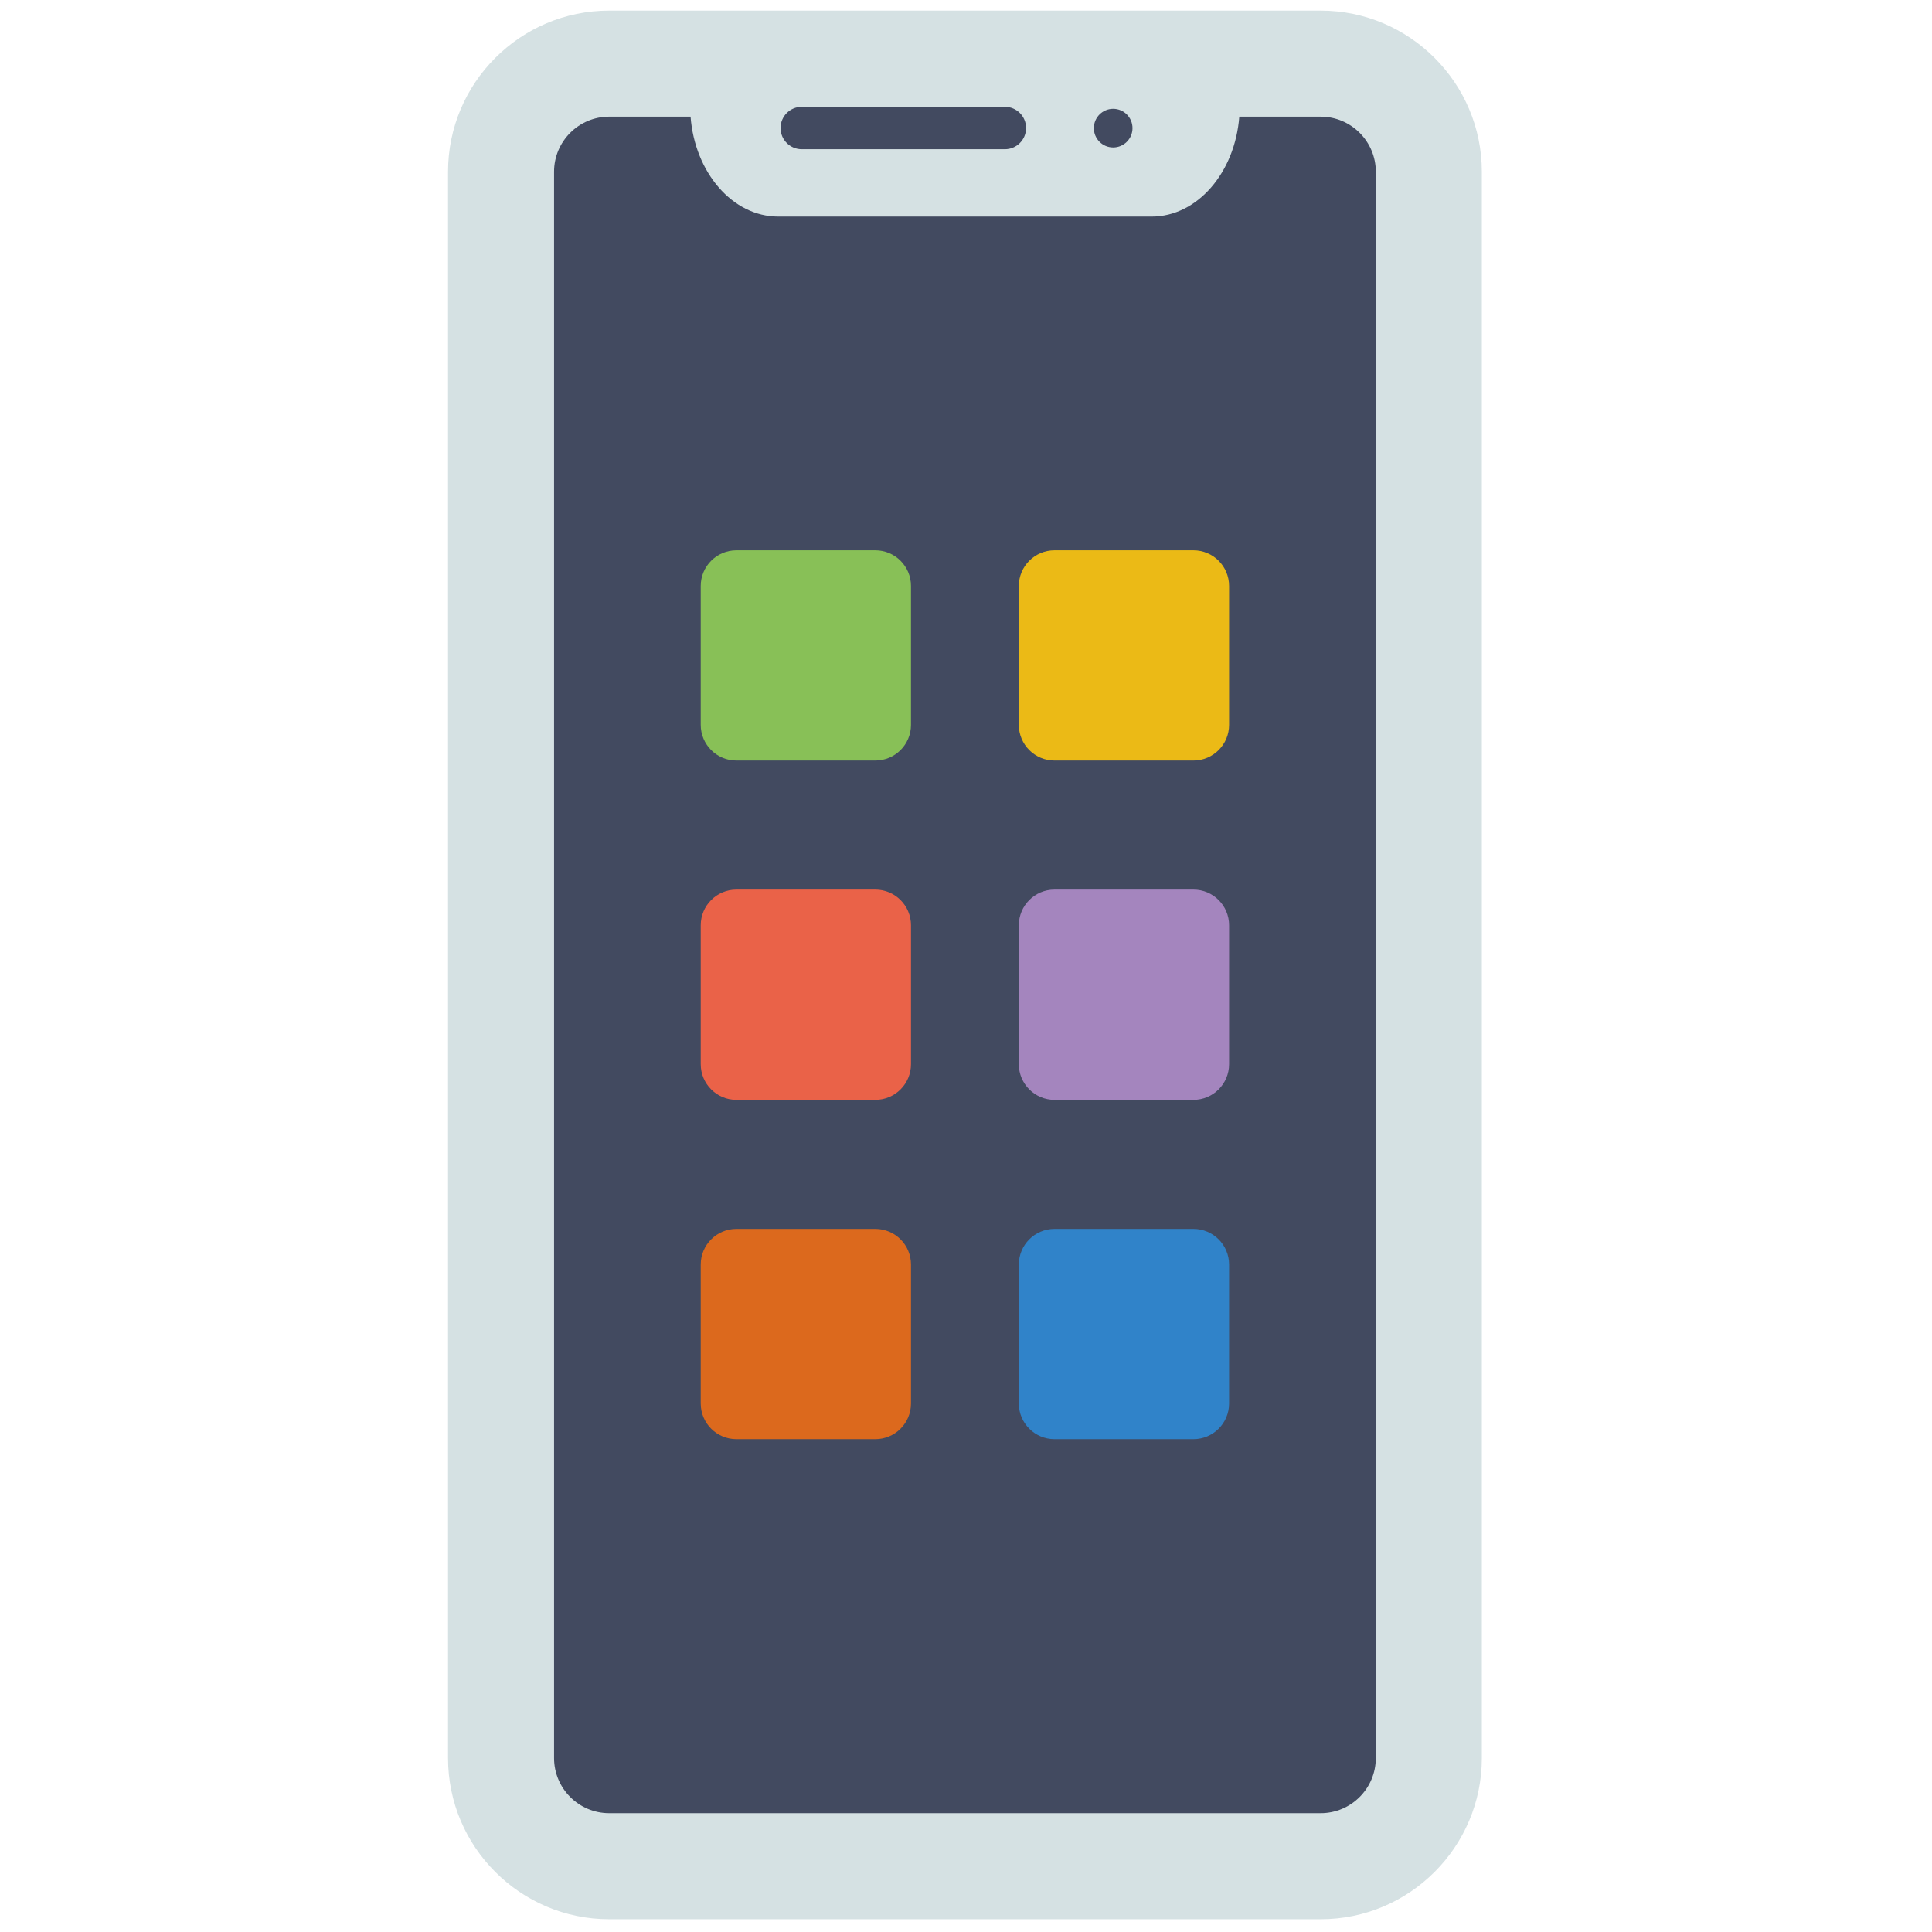
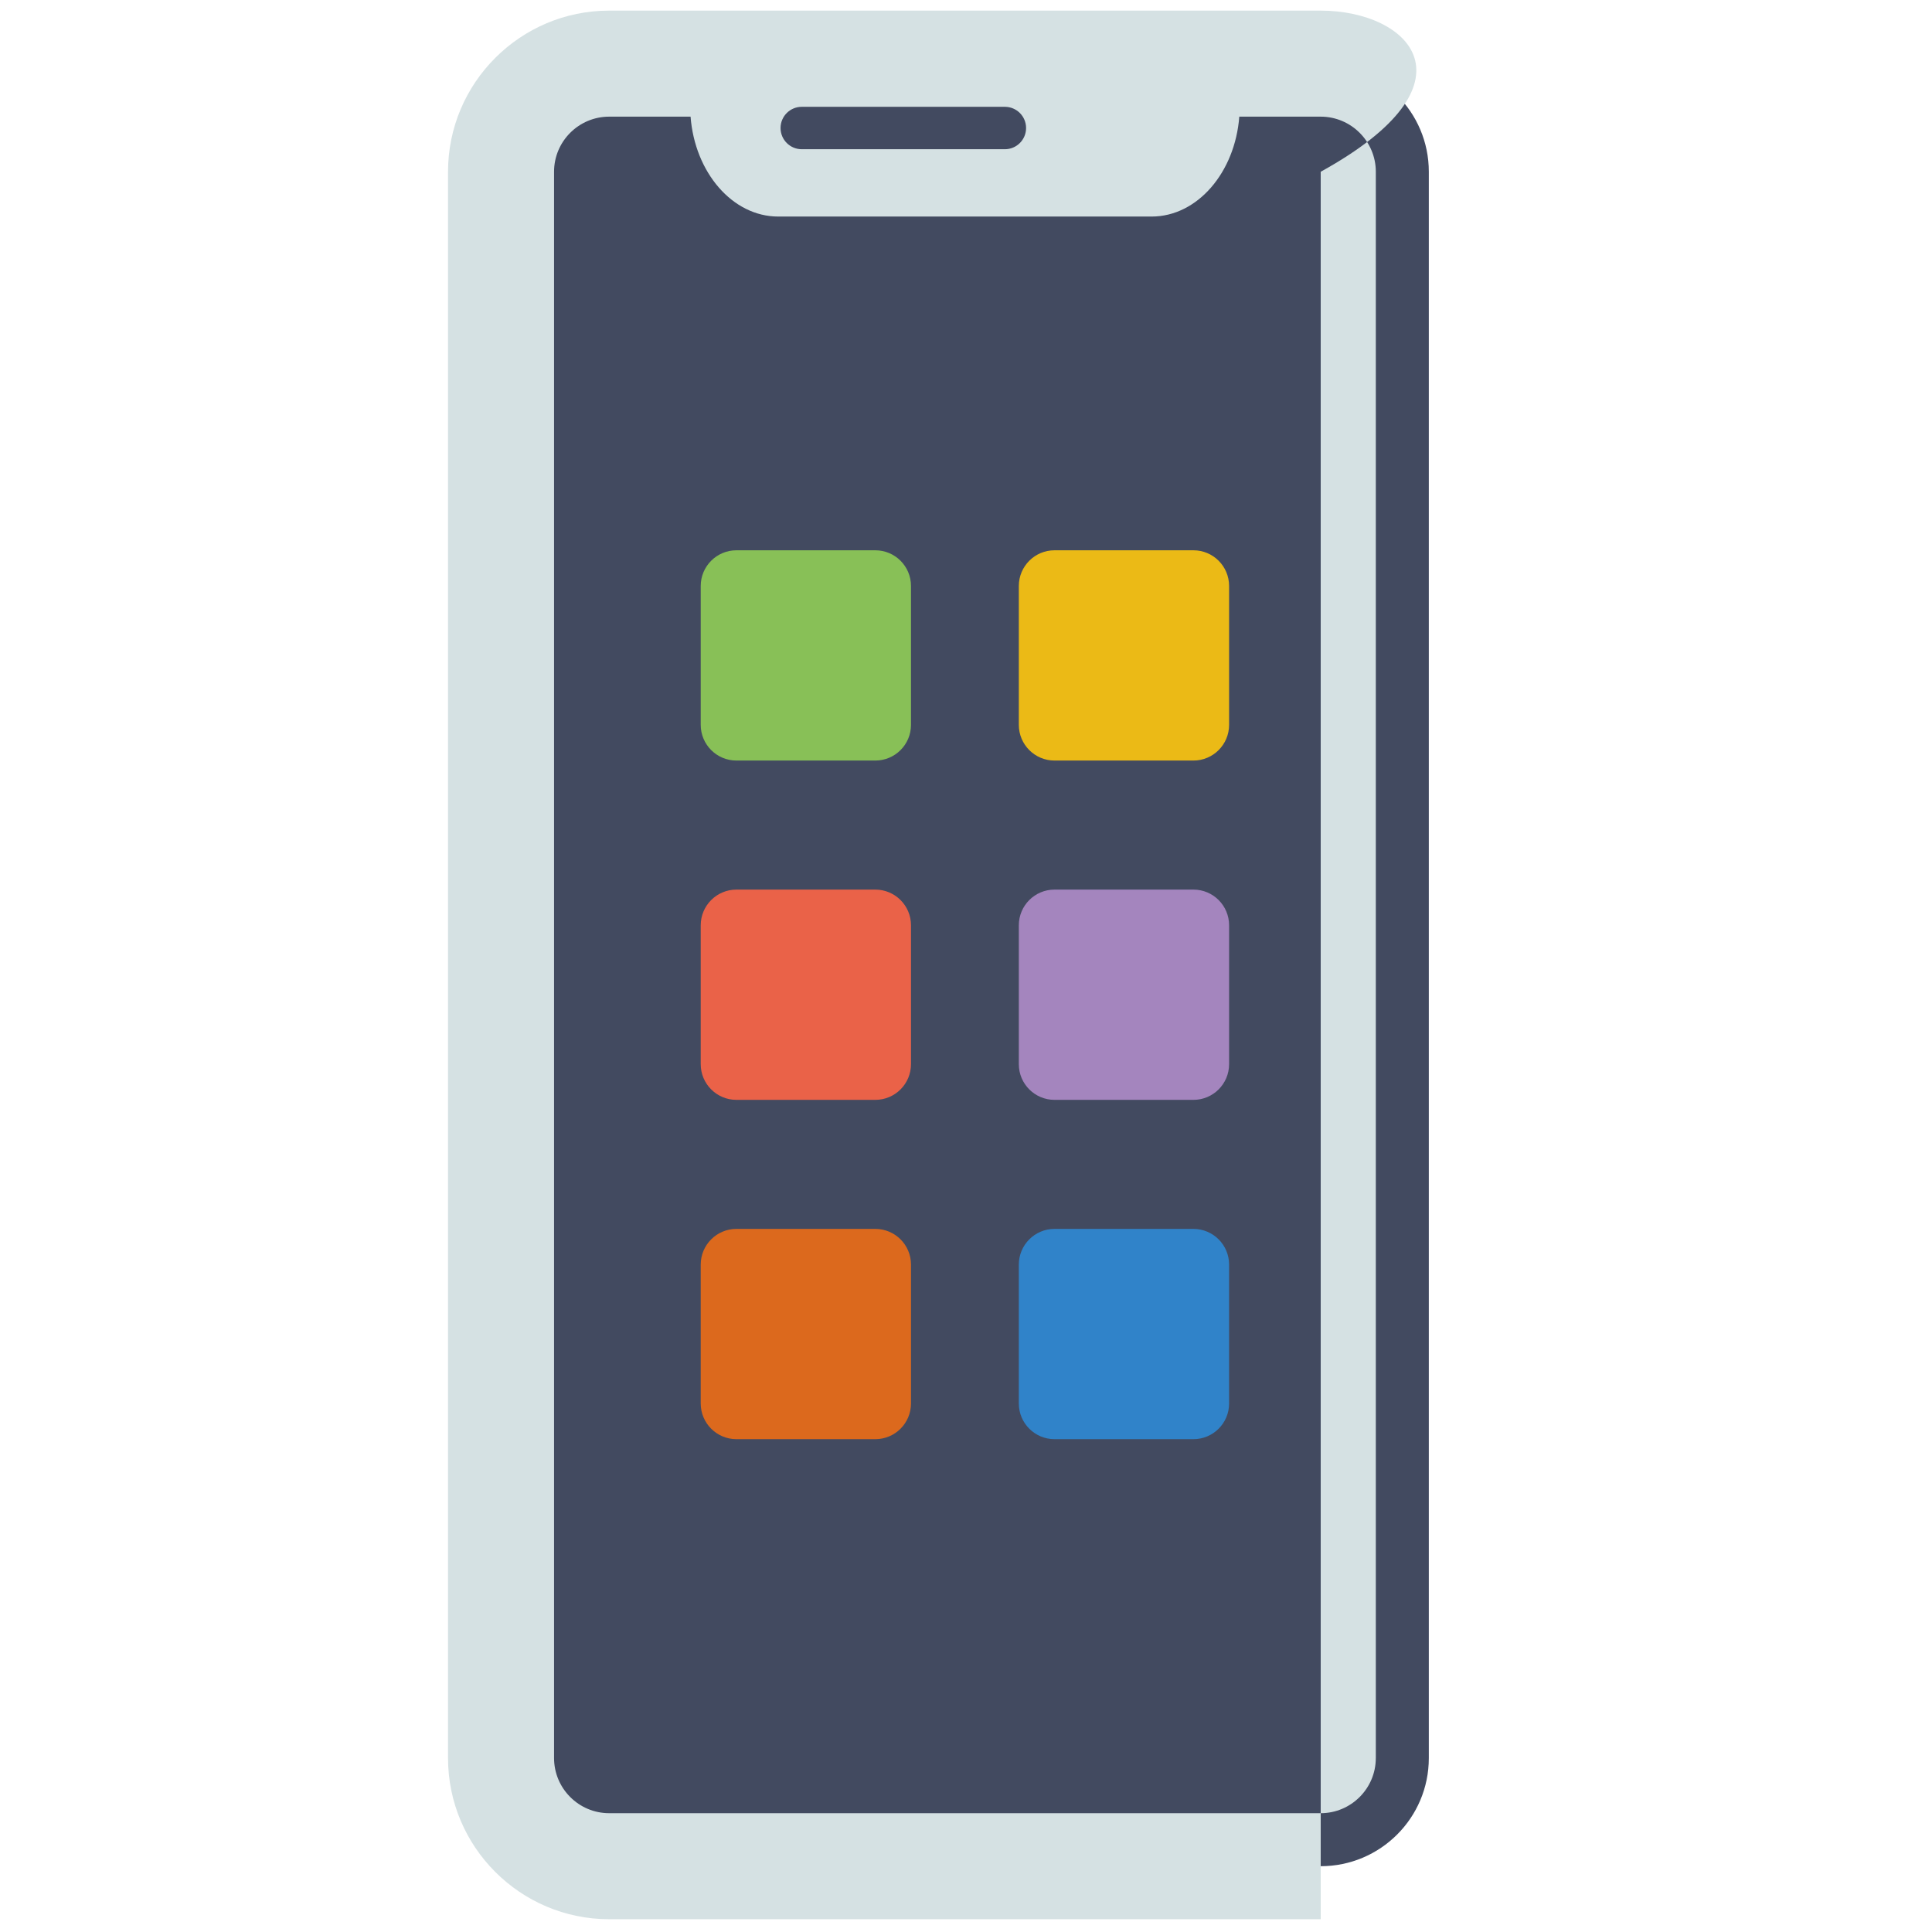
<svg xmlns="http://www.w3.org/2000/svg" width="256" height="256" viewBox="0 0 256 256" xml:space="preserve">
  <g style="stroke: none; stroke-width: 0; stroke-dasharray: none; stroke-linecap: butt; stroke-linejoin: miter; stroke-miterlimit: 10; fill: none; fill-rule: nonzero; opacity: 1;" transform="translate(1.407 1.407) scale(2.81 2.81)">
    <path d="M 61.776 87.5 H 28.224 c -2.816 0 -5.098 -2.283 -5.098 -5.098 V 7.598 c 0 -2.816 2.283 -5.098 5.098 -5.098 h 33.553 c 2.816 0 5.098 2.283 5.098 5.098 v 74.803 C 66.875 85.217 64.592 87.5 61.776 87.5 z" style="stroke: none; stroke-width: 1; stroke-dasharray: none; stroke-linecap: butt; stroke-linejoin: miter; stroke-miterlimit: 10; fill: rgb(66,74,96); fill-rule: nonzero; opacity: 1;" transform=" matrix(1 0 0 1 0 0) " stroke-linecap="round" />
-     <path d="M 61.776 0 H 28.224 c -4.189 0 -7.598 3.409 -7.598 7.598 v 74.803 c 0 4.189 3.409 7.599 7.598 7.599 h 33.553 c 4.189 0 7.599 -3.409 7.599 -7.599 V 7.598 C 69.375 3.409 65.966 0 61.776 0 z M 64.375 82.401 c 0 1.433 -1.166 2.599 -2.599 2.599 H 28.224 c -1.433 0 -2.598 -1.166 -2.598 -2.599 V 7.598 C 25.625 6.166 26.791 5 28.224 5 h 3.839 c 0.201 2.629 1.973 4.711 4.136 4.711 h 17.603 c 2.163 0 3.935 -2.082 4.136 -4.711 h 3.839 c 1.433 0 2.599 1.166 2.599 2.598 V 82.401 z" style="stroke: none; stroke-width: 1; stroke-dasharray: none; stroke-linecap: butt; stroke-linejoin: miter; stroke-miterlimit: 10; fill: rgb(213,225,227); fill-rule: nonzero; opacity: 1;" transform=" matrix(1 0 0 1 0 0) " stroke-linecap="round" />
+     <path d="M 61.776 0 H 28.224 c -4.189 0 -7.598 3.409 -7.598 7.598 v 74.803 c 0 4.189 3.409 7.599 7.598 7.599 h 33.553 V 7.598 C 69.375 3.409 65.966 0 61.776 0 z M 64.375 82.401 c 0 1.433 -1.166 2.599 -2.599 2.599 H 28.224 c -1.433 0 -2.598 -1.166 -2.598 -2.599 V 7.598 C 25.625 6.166 26.791 5 28.224 5 h 3.839 c 0.201 2.629 1.973 4.711 4.136 4.711 h 17.603 c 2.163 0 3.935 -2.082 4.136 -4.711 h 3.839 c 1.433 0 2.599 1.166 2.599 2.598 V 82.401 z" style="stroke: none; stroke-width: 1; stroke-dasharray: none; stroke-linecap: butt; stroke-linejoin: miter; stroke-miterlimit: 10; fill: rgb(213,225,227); fill-rule: nonzero; opacity: 1;" transform=" matrix(1 0 0 1 0 0) " stroke-linecap="round" />
    <path d="M 46.884 6.536 h -9.578 c -0.552 0 -1 -0.448 -1 -1 s 0.448 -1 1 -1 h 9.578 c 0.553 0 1 0.448 1 1 S 47.437 6.536 46.884 6.536 z" style="stroke: none; stroke-width: 1; stroke-dasharray: none; stroke-linecap: butt; stroke-linejoin: miter; stroke-miterlimit: 10; fill: rgb(66,74,96); fill-rule: nonzero; opacity: 1;" transform=" matrix(1 0 0 1 0 0) " stroke-linecap="round" />
-     <circle cx="51.991" cy="5.541" r="0.911" style="stroke: none; stroke-width: 1; stroke-dasharray: none; stroke-linecap: butt; stroke-linejoin: miter; stroke-miterlimit: 10; fill: rgb(66,74,96); fill-rule: nonzero; opacity: 1;" transform="  matrix(1 0 0 1 0 0) " />
    <path d="M 40.774 35.363 h -6.549 c -0.929 0 -1.683 -0.753 -1.683 -1.683 v -6.549 c 0 -0.929 0.753 -1.683 1.683 -1.683 h 6.549 c 0.929 0 1.683 0.753 1.683 1.683 v 6.549 C 42.457 34.609 41.704 35.363 40.774 35.363 z" style="stroke: none; stroke-width: 1; stroke-dasharray: none; stroke-linecap: butt; stroke-linejoin: miter; stroke-miterlimit: 10; fill: rgb(136,192,87); fill-rule: nonzero; opacity: 1;" transform=" matrix(1 0 0 1 0 0) " stroke-linecap="round" />
    <path d="M 55.774 35.363 h -6.549 c -0.929 0 -1.683 -0.753 -1.683 -1.683 v -6.549 c 0 -0.929 0.753 -1.683 1.683 -1.683 h 6.549 c 0.929 0 1.683 0.753 1.683 1.683 v 6.549 C 57.457 34.609 56.704 35.363 55.774 35.363 z" style="stroke: none; stroke-width: 1; stroke-dasharray: none; stroke-linecap: butt; stroke-linejoin: miter; stroke-miterlimit: 10; fill: rgb(235,186,22); fill-rule: nonzero; opacity: 1;" transform=" matrix(1 0 0 1 0 0) " stroke-linecap="round" />
    <path d="M 40.774 51.363 h -6.549 c -0.929 0 -1.683 -0.753 -1.683 -1.683 v -6.549 c 0 -0.929 0.753 -1.683 1.683 -1.683 h 6.549 c 0.929 0 1.683 0.753 1.683 1.683 v 6.549 C 42.457 50.609 41.704 51.363 40.774 51.363 z" style="stroke: none; stroke-width: 1; stroke-dasharray: none; stroke-linecap: butt; stroke-linejoin: miter; stroke-miterlimit: 10; fill: rgb(234,98,72); fill-rule: nonzero; opacity: 1;" transform=" matrix(1 0 0 1 0 0) " stroke-linecap="round" />
    <path d="M 55.774 51.363 h -6.549 c -0.929 0 -1.683 -0.753 -1.683 -1.683 v -6.549 c 0 -0.929 0.753 -1.683 1.683 -1.683 h 6.549 c 0.929 0 1.683 0.753 1.683 1.683 v 6.549 C 57.457 50.609 56.704 51.363 55.774 51.363 z" style="stroke: none; stroke-width: 1; stroke-dasharray: none; stroke-linecap: butt; stroke-linejoin: miter; stroke-miterlimit: 10; fill: rgb(164,133,190); fill-rule: nonzero; opacity: 1;" transform=" matrix(1 0 0 1 0 0) " stroke-linecap="round" />
    <path d="M 40.774 67.363 h -6.549 c -0.929 0 -1.683 -0.753 -1.683 -1.683 v -6.549 c 0 -0.929 0.753 -1.683 1.683 -1.683 h 6.549 c 0.929 0 1.683 0.753 1.683 1.683 v 6.549 C 42.457 66.609 41.704 67.363 40.774 67.363 z" style="stroke: none; stroke-width: 1; stroke-dasharray: none; stroke-linecap: butt; stroke-linejoin: miter; stroke-miterlimit: 10; fill: rgb(220,105,29); fill-rule: nonzero; opacity: 1;" transform=" matrix(1 0 0 1 0 0) " stroke-linecap="round" />
    <path d="M 55.774 67.363 h -6.549 c -0.929 0 -1.683 -0.753 -1.683 -1.683 v -6.549 c 0 -0.929 0.753 -1.683 1.683 -1.683 h 6.549 c 0.929 0 1.683 0.753 1.683 1.683 v 6.549 C 57.457 66.609 56.704 67.363 55.774 67.363 z" style="stroke: none; stroke-width: 1; stroke-dasharray: none; stroke-linecap: butt; stroke-linejoin: miter; stroke-miterlimit: 10; fill: rgb(48,131,201); fill-rule: nonzero; opacity: 1;" transform=" matrix(1 0 0 1 0 0) " stroke-linecap="round" />
  </g>
</svg>